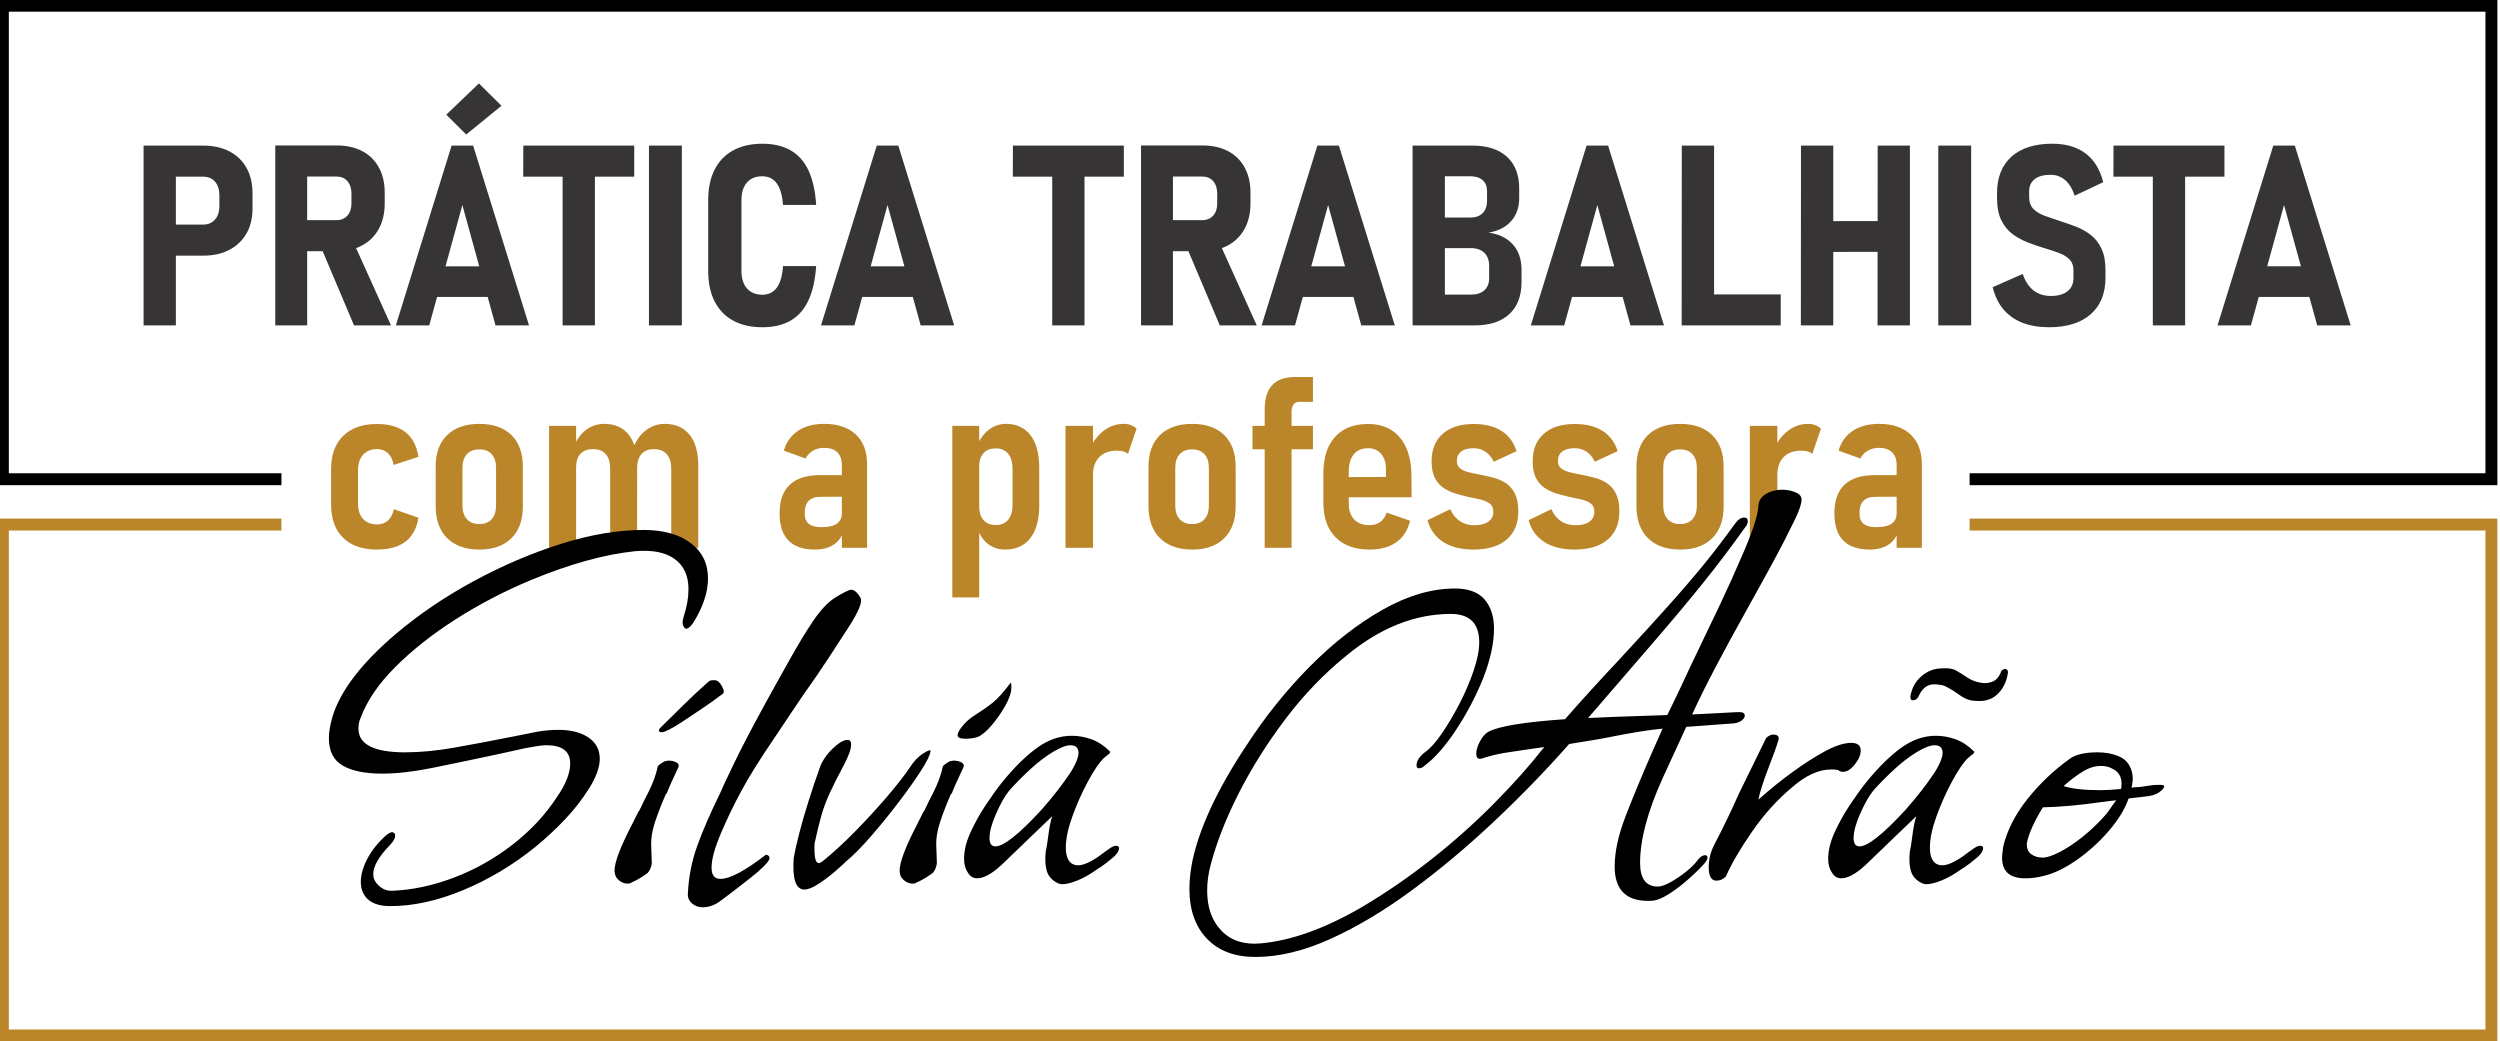
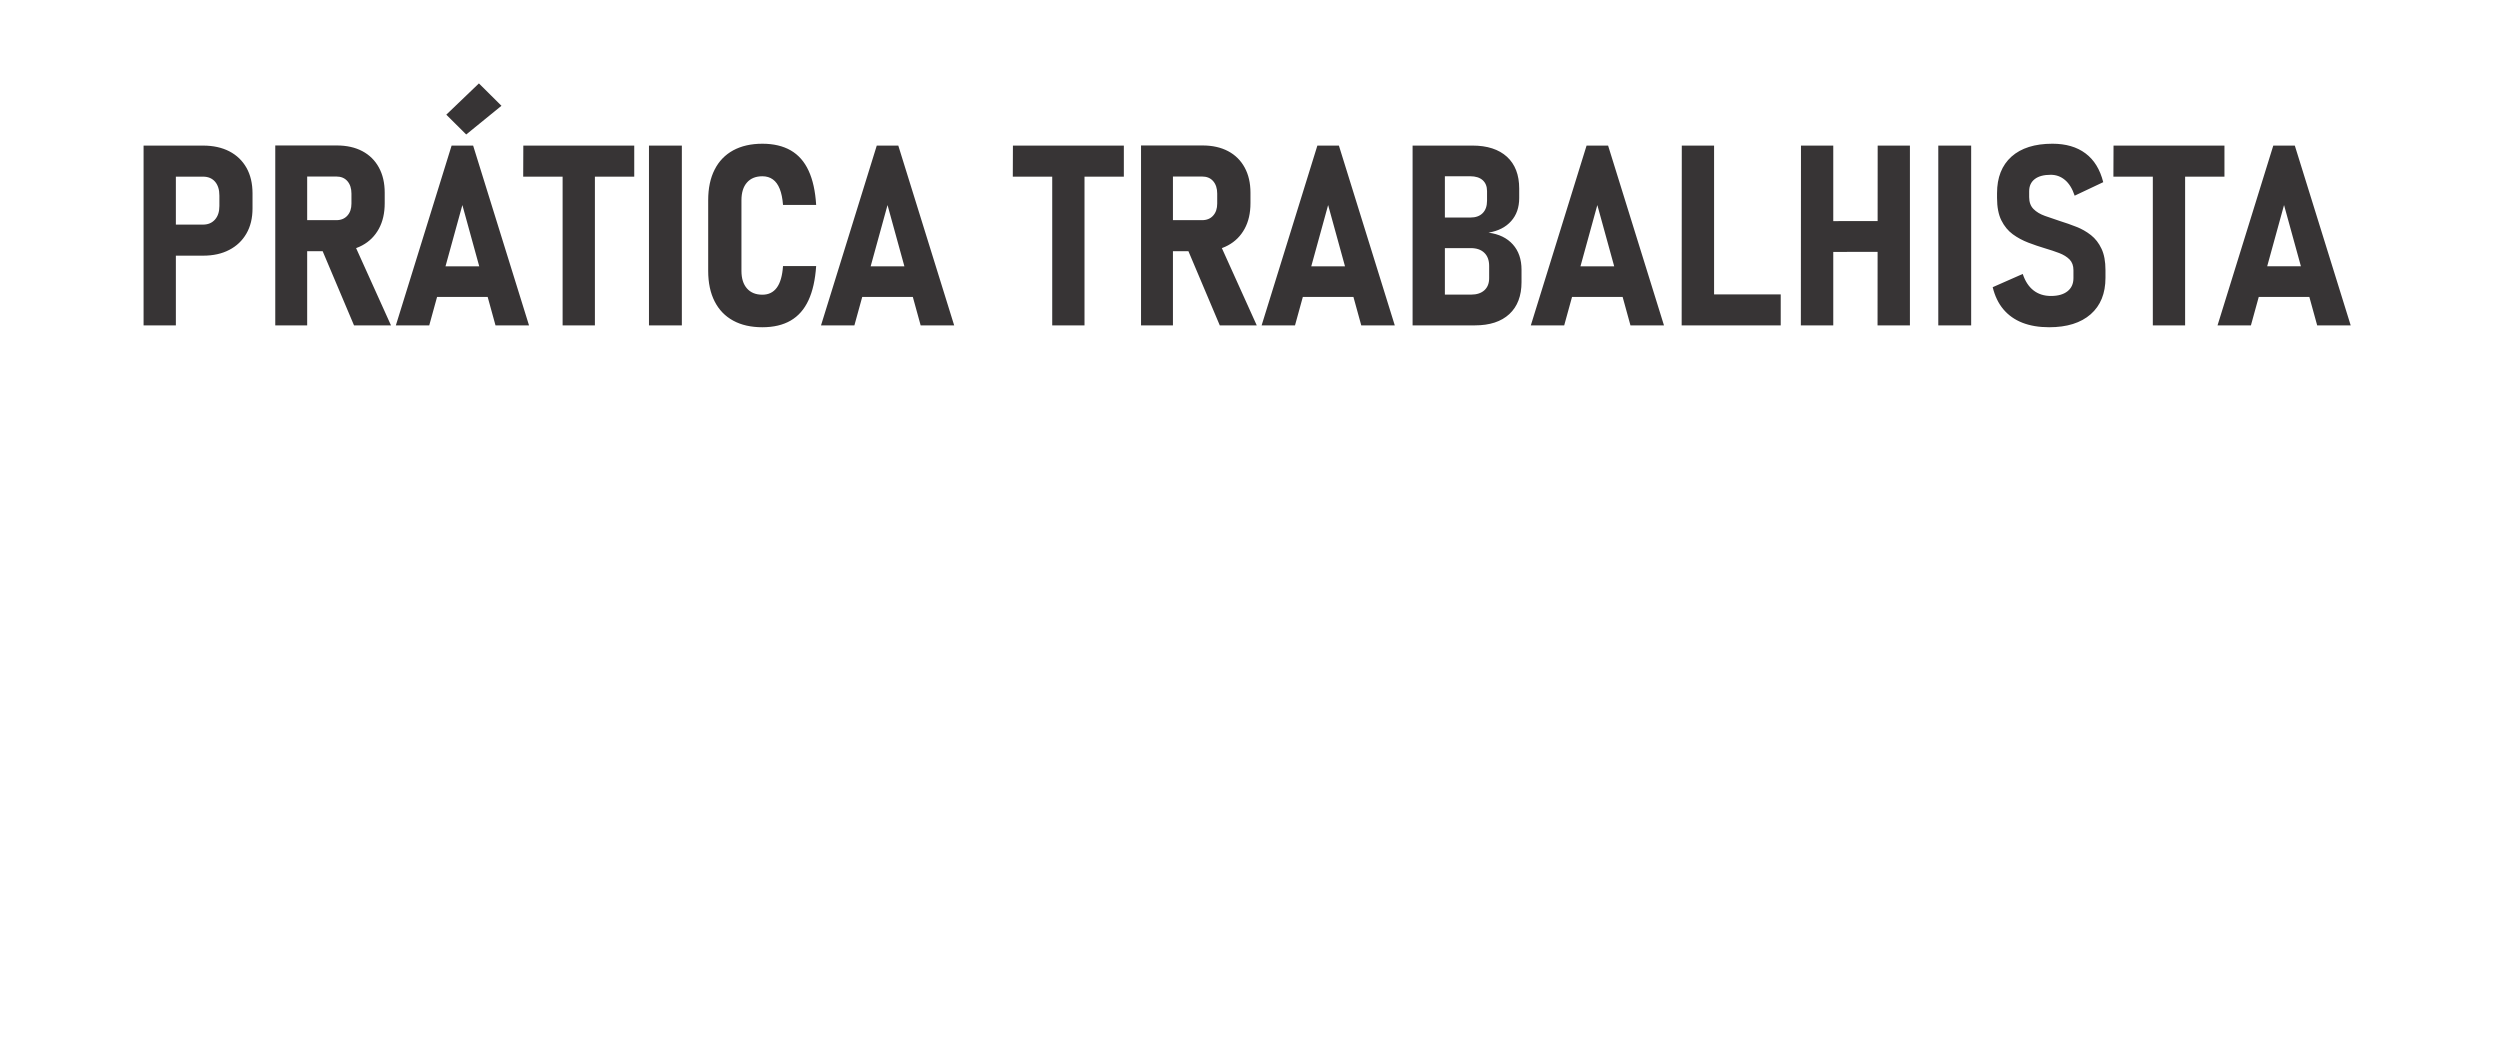
<svg xmlns="http://www.w3.org/2000/svg" xml:space="preserve" width="36.999mm" height="15.409mm" version="1.1" style="shape-rendering:geometricPrecision; text-rendering:geometricPrecision; image-rendering:optimizeQuality; fill-rule:evenodd; clip-rule:evenodd" viewBox="0 0 3699.92 1540.92">
  <defs>
    <style type="text/css">
   
    .str0 {stroke:black;stroke-width:17.64;stroke-miterlimit:22.926}
    .str1 {stroke:#BB862A;stroke-width:17.64;stroke-miterlimit:22.926}
    .fil3 {fill:none}
    .fil0 {fill:#373435;fill-rule:nonzero}
    .fil2 {fill:black;fill-rule:nonzero}
    .fil1 {fill:#BB862A;fill-rule:nonzero}
   
  </style>
  </defs>
  <g id="Camada_x0020_1">
    <g id="_2302728656560">
      <path class="fil0" d="M234.47 378.38l0 -45.98 66.03 0c7.37,0 13.18,-2.43 17.61,-7.37 4.38,-4.93 6.56,-11.62 6.56,-20.05l0 -15.55c0,-8.69 -2.12,-15.49 -6.37,-20.49 -4.31,-5 -10.24,-7.5 -17.8,-7.5l-66.03 0 0 -45.97 66.03 0c15.05,0 27.98,2.87 38.91,8.49 10.94,5.69 19.37,13.81 25.37,24.36 5.93,10.56 8.93,23.18 8.93,37.8l0 22.36c0,14.37 -3,26.8 -9.06,37.23 -6,10.43 -14.49,18.49 -25.36,24.11 -10.81,5.69 -23.74,8.56 -38.79,8.56l-66.03 0zm-21.99 103.19l0 -266.1 47.79 0 0 266.1 -47.79 0zm215.01 -109.81l0 -45.92 70.28 0c6.87,0 12.3,-2.24 16.3,-6.68 4.06,-4.43 6.06,-10.43 6.06,-17.86l0 -14.81c0,-7.68 -2,-13.8 -5.94,-18.36 -3.99,-4.63 -9.43,-6.88 -16.42,-6.88l-70.28 0 0 -45.97 70.84 0c14.68,0 27.3,2.81 37.92,8.43 10.61,5.62 18.74,13.68 24.48,24.18 5.75,10.49 8.62,22.92 8.62,37.29l0 15.55c0,14.68 -2.87,27.3 -8.68,37.92 -5.81,10.62 -13.99,18.8 -24.55,24.49 -10.56,5.74 -23.11,8.62 -37.79,8.62l-70.84 0zm-20.11 109.81l0 -266.29 47.22 0 0 266.29 -47.22 0zm116.56 0l-49.91 -118.06 47.54 -8.37 57.09 126.43 -54.72 0zm61.9 0l82.52 -266.1 31.86 0 82.71 266.1 -49.6 0 -49.04 -178.09 -49.03 178.09 -49.42 0zm45.92 -42.1l0 -45.35 106.32 0 0 45.35 -106.32 0zm58.22 -240.43l-29.49 -29.3 48.29 -46.29 33.36 33.11 -52.16 42.48zm142.67 282.53l0 -244.11 47.79 0 0 244.11 -47.79 0zm-58.34 -220.13l0.18 -45.97 164.17 0 0 45.97 -164.35 0zm234.81 -45.97l0 266.1 -48.66 0 0 -266.1 48.66 0zm119.18 268.85c-16.86,0 -31.23,-3.25 -43.22,-9.8 -11.93,-6.5 -21.12,-16 -27.43,-28.43 -6.37,-12.49 -9.55,-27.54 -9.55,-45.22l0 -104.51c0,-17.8 3.18,-32.92 9.55,-45.35 6.31,-12.49 15.5,-21.93 27.43,-28.48 11.99,-6.5 26.36,-9.81 43.22,-9.81 16.56,0 30.55,3.31 41.98,9.87 11.43,6.62 20.24,16.61 26.42,30.04 6.25,13.44 9.94,30.3 11.19,50.66l0 0 -49.04 0 0 0c-0.75,-9.61 -2.38,-17.55 -4.87,-23.73 -2.5,-6.25 -5.87,-10.93 -10.12,-13.99 -4.31,-3.13 -9.5,-4.69 -15.56,-4.69 -9.8,0 -17.36,3.06 -22.8,9.24 -5.43,6.13 -8.18,14.93 -8.18,26.24l0 104.51c0,11.24 2.75,19.92 8.18,26.05 5.44,6.18 13,9.24 22.8,9.24 9.12,0 16.24,-3.44 21.37,-10.43 5.12,-6.93 8.18,-17.62 9.18,-31.98l0 0 49.04 0 0 0c-1.38,20.36 -5.13,37.23 -11.37,50.66 -6.19,13.43 -15,23.42 -26.36,30.04 -11.31,6.56 -25.3,9.87 -41.86,9.87zm86.77 -2.75l82.52 -266.1 31.86 0 82.7 266.1 -49.6 0 -49.03 -178.09 -49.04 178.09 -49.41 0zm45.91 -42.1l0 -45.35 106.32 0 0 45.35 -106.32 0zm296.28 42.1l0 -244.11 47.79 0 0 244.11 -47.79 0zm-58.34 -220.13l0.18 -45.97 164.17 0 0 45.97 -164.35 0zm209.89 110.32l0 -45.92 70.27 0c6.87,0 12.31,-2.24 16.3,-6.68 4.06,-4.43 6.06,-10.43 6.06,-17.86l0 -14.81c0,-7.68 -2,-13.8 -5.93,-18.36 -4,-4.63 -9.43,-6.88 -16.43,-6.88l-70.27 0 0 -45.97 70.83 0c14.68,0 27.3,2.81 37.92,8.43 10.62,5.62 18.74,13.68 24.49,24.18 5.74,10.49 8.62,22.92 8.62,37.29l0 15.55c0,14.68 -2.88,27.3 -8.69,37.92 -5.81,10.62 -13.99,18.8 -24.55,24.49 -10.55,5.74 -23.11,8.62 -37.79,8.62l-70.83 0zm-20.12 109.81l0 -266.29 47.23 0 0 266.29 -47.23 0zm116.56 0l-49.91 -118.06 47.54 -8.37 57.09 126.43 -54.72 0zm61.91 0l82.52 -266.1 31.85 0 82.71 266.1 -49.6 0 -49.04 -178.09 -49.03 178.09 -49.41 0zm45.91 -42.1l0 -45.35 106.32 0 0 45.35 -106.32 0zm201.52 42.1l0 -45.53 62.4 0c8.56,0 15.18,-2.19 19.86,-6.44 4.69,-4.25 7.06,-10.24 7.06,-17.93l0 -18.11c0,-8.31 -2.37,-14.81 -7.18,-19.43 -4.75,-4.62 -11.43,-6.93 -20.11,-6.93l-62.03 0 0 -45.23 61.46 0c7.81,0 13.93,-2.12 18.24,-6.5 4.31,-4.3 6.5,-10.43 6.5,-18.36l0 -14.3c0,-6.94 -2.19,-12.31 -6.5,-16.18 -4.31,-3.81 -10.43,-5.75 -18.24,-5.75l-61.46 0 0 -45.41 64.59 0c21.99,0 38.98,5.56 51.09,16.55 12.06,11.06 18.12,26.74 18.12,46.98l0 14.24c0,13.8 -4,25.17 -11.93,34.04 -7.93,8.93 -19.05,14.62 -33.48,17.06 15.49,2.06 27.48,7.87 36.04,17.49 8.56,9.55 12.81,22.05 12.81,37.41l0 18.31c0,20.36 -6,36.1 -17.99,47.28 -12.06,11.18 -29.05,16.74 -50.98,16.74l-68.27 0zm-23.99 0l0 -266.1 47.79 0 0 266.1 -47.79 0zm174.97 0l82.52 -266.1 31.85 0 82.71 266.1 -49.6 0 -49.04 -178.09 -49.03 178.09 -49.41 0zm45.91 -42.1l0 -45.35 106.32 0 0 45.35 -106.32 0zm177.34 42.1l0.19 -266.1 47.79 0 0 266.1 -47.98 0zm20.68 0l0 -45.91 125.93 0 0 45.91 -125.93 0zm269.23 0l0.19 -266.1 47.72 0 0 266.1 -47.91 0zm-113.5 0l0.18 -266.1 47.79 0 0 266.1 -47.97 0zm22.55 -108.69l0 -45.6 122.06 -0.18 0 45.6 -122.06 0.18zm229.5 -157.41l0 266.1 -48.66 0 0 -266.1 48.66 0zm115.31 268.85c-14.99,0 -28.17,-2.25 -39.54,-6.68 -11.3,-4.44 -20.68,-11.06 -28.11,-19.87 -7.37,-8.74 -12.62,-19.67 -15.8,-32.73l0 0 44.47 -19.61 0 0c3.56,10.74 8.87,18.86 15.93,24.36 7.06,5.5 15.68,8.24 25.8,8.24 10.49,0 18.68,-2.31 24.55,-6.99 5.81,-4.62 8.75,-11.06 8.75,-19.37l0 -11.93c0,-6.56 -1.94,-11.8 -5.75,-15.74 -3.87,-3.87 -9,-7.06 -15.37,-9.49 -6.43,-2.44 -13.37,-4.75 -20.8,-6.94 -8.18,-2.43 -16.43,-5.24 -24.8,-8.43 -8.31,-3.19 -16.05,-7.31 -23.05,-12.43 -7,-5.12 -12.62,-11.99 -16.93,-20.62 -4.24,-8.55 -6.37,-19.67 -6.37,-33.23l0 -6.93c0,-23.3 7.12,-41.29 21.36,-54.1 14.31,-12.74 34.49,-19.11 60.6,-19.11 19.86,0 36.23,4.75 48.97,14.3 12.74,9.5 21.49,23.74 26.24,42.6l0 0 -42.29 19.99 0 0c-3.38,-10.24 -8.12,-17.99 -14.25,-23.17 -6.12,-5.19 -13.18,-7.75 -21.23,-7.75 -10.25,0 -18.12,2.13 -23.62,6.38 -5.49,4.3 -8.24,10.24 -8.24,17.92l0 8.81c0,7.43 2.18,13.31 6.43,17.55 4.25,4.31 9.94,7.69 16.93,10.19 7,2.5 14.55,5.06 22.61,7.74 7.94,2.44 15.87,5.25 23.8,8.37 7.94,3.06 15.12,7.19 21.68,12.31 6.5,5.12 11.74,11.87 15.62,20.18 3.93,8.24 5.87,18.8 5.87,31.6l0 11.37c0,23.18 -7.31,41.17 -21.87,53.97 -14.61,12.81 -35.1,19.24 -61.59,19.24zm153.55 -2.75l0 -244.11 47.78 0 0 244.11 -47.78 0zm-58.35 -220.13l0.19 -45.97 164.16 0 0 45.97 -164.35 0zm154.11 220.13l82.52 -266.1 31.85 0 82.71 266.1 -49.6 0 -49.04 -178.09 -49.03 178.09 -49.41 0zm45.91 -42.1l0 -45.35 106.32 0 0 45.35 -106.32 0z" />
-       <path class="fil1" d="M557.56 813.36c-21.3,0 -37.86,-5.82 -49.67,-17.39 -11.87,-11.57 -17.8,-27.95 -17.92,-49.02l0 -52.34c0,-21.42 5.94,-37.98 17.92,-49.55 11.93,-11.57 28.49,-17.45 49.67,-17.57 17.98,0 32.11,3.98 42.37,11.99 10.27,8.01 16.74,20.18 19.41,36.5l-0.18 0.17 -36.38 11.87 -0.18 0c-1.6,-7.89 -4.5,-13.76 -8.78,-17.56 -4.21,-3.86 -9.55,-5.76 -16.08,-5.76 -8.66,0.12 -15.43,2.85 -20.3,8.19 -4.86,5.34 -7.41,12.88 -7.65,22.61l0 50.56c0.24,9.5 2.79,16.85 7.65,22.02 4.87,5.16 11.64,7.83 20.3,8.07 6.53,0 11.93,-1.9 16.2,-5.64 4.27,-3.8 7.24,-9.32 8.84,-16.62l-0.18 -0.35 36.86 12.7 -0.12 -0.18c-2.67,16.02 -9.14,27.89 -19.41,35.66 -10.26,7.78 -24.39,11.64 -42.37,11.64zm151.9 0c-20.41,0 -36.31,-5.7 -47.77,-17.04 -11.39,-11.39 -17.03,-27.23 -16.91,-47.65l0 -57.56c-0.12,-20.24 5.52,-35.96 16.91,-47.12 11.46,-11.1 27.36,-16.67 47.77,-16.67 20.36,0 36.26,5.57 47.54,16.67 11.27,11.16 16.91,26.88 16.79,47.12l0 58.09c0.12,20.3 -5.52,36.03 -16.79,47.3 -11.28,11.22 -27.18,16.86 -47.54,16.86zm-0.17 -37.75c7.89,0 14,-2.37 18.33,-7.18 4.34,-4.8 6.53,-11.63 6.53,-20.47l0 -55.61c0,-8.72 -2.19,-15.42 -6.53,-20.17 -4.33,-4.75 -10.44,-7.12 -18.33,-7.12 -7.78,0 -13.89,2.37 -18.28,7.12 -4.39,4.75 -6.59,11.45 -6.59,20.17l0 55.61c0,8.84 2.2,15.67 6.59,20.47 4.39,4.81 10.5,7.18 18.28,7.18zm284.12 35.13l0 -116.49c0,-9.61 -2.2,-16.97 -6.53,-21.95 -4.33,-5.05 -10.74,-7.6 -19.23,-7.6 -7.95,0 -14.12,2.49 -18.39,7.42 -4.28,4.92 -6.41,12.1 -6.29,21.6l-5.88 -31.1c4.75,-11.45 11.22,-20.23 19.35,-26.22 8.19,-6.06 17.32,-9.08 27.41,-9.08 15.73,0 27.95,5.34 36.62,16.02 8.6,10.62 12.93,25.87 12.93,45.69l0 121.71 -39.99 0zm-180.82 0l0 -180.46 40 0 0 180.46 -40 0zm90.44 0l0 -116.49c0.06,-9.61 -2.02,-16.97 -6.35,-21.95 -4.39,-5.05 -10.68,-7.6 -18.87,-7.6 -8.25,0 -14.48,2.32 -18.81,6.94 -4.28,4.63 -6.41,11.46 -6.41,20.36l-3.68 -30.8c4.74,-11.1 11.04,-19.52 18.81,-25.28 7.77,-5.7 16.61,-8.6 26.58,-8.6 15.55,0 27.48,5.28 35.91,15.72 8.42,10.5 12.64,25.52 12.76,45.16l-0.18 122.54 -39.76 0zm342.87 0l0 -122.54c0,-8.13 -2.26,-14.42 -6.77,-18.81 -4.51,-4.39 -11.1,-6.59 -19.64,-6.59 -5.94,0 -11.28,1.37 -16.08,4.1 -4.81,2.73 -8.55,6.59 -11.22,11.69l-32.16 -11.63c3.56,-12.64 10.56,-22.38 20.94,-29.32 10.39,-6.88 23.33,-10.32 38.87,-10.32 20,0 35.61,5.28 46.77,15.72 11.09,10.5 16.67,25.28 16.67,44.27l0 123.43 -37.38 0zm-39.65 2.62c-17.38,0 -30.5,-4.46 -39.28,-13.3 -8.78,-8.9 -13.24,-22.31 -13.24,-40.23 0,-18.93 5.05,-33.12 15.14,-42.55 10.09,-9.44 25.1,-14.12 45.04,-14.12l33.23 0 2.61 31.98 -35.13 0.18c-7.89,-0.12 -13.83,1.84 -17.86,5.99 -3.98,4.1 -5.94,10.27 -5.82,18.52 -0.12,6.82 1.9,11.92 6,15.37 4.15,3.38 10.32,5.04 18.51,4.92 10.09,0.12 17.69,-1.54 22.79,-4.92 5.1,-3.45 7.66,-8.67 7.66,-15.73l3.5 20.83c-1.07,7.3 -3.5,13.41 -7.42,18.34 -3.86,4.92 -8.84,8.6 -14.96,11.03 -6.05,2.44 -12.99,3.69 -20.77,3.69zm203.12 70.73l0 -253.81 39.82 0 0 253.81 -39.82 0zm78.21 -70.73c-9.61,0 -17.98,-2.68 -25.1,-8.08 -7.12,-5.4 -12.34,-13.05 -15.73,-22.9l2.44 -33c0,5.88 0.95,10.86 2.85,14.96 1.95,4.03 4.69,7.18 8.24,9.37 3.63,2.2 8.08,3.33 13.42,3.33 8.01,0 14.12,-2.67 18.45,-8.01 4.27,-5.35 6.41,-12.88 6.41,-22.61l0 -52.17c0,-9.73 -2.14,-17.27 -6.41,-22.61 -4.33,-5.34 -10.44,-8.01 -18.45,-8.01 -5.34,0 -9.79,1.07 -13.42,3.15 -3.55,2.07 -6.29,5.16 -8.24,9.2 -1.9,4.09 -2.85,9.08 -2.85,14.95l-3.68 -30.56c4.57,-10.56 10.56,-18.69 18.04,-24.45 7.48,-5.7 15.84,-8.6 25.1,-8.6 15.79,0 27.95,5.63 36.5,16.85 8.6,11.27 12.88,27.24 12.88,48.01l0 56.14c0,20.65 -4.4,36.61 -13.12,48 -8.78,11.34 -21.19,17.04 -37.33,17.04zm89.3 -2.62l0 -180.46 40.71 0 0 180.46 -40.71 0zm92.52 -139.1c-1.9,-1.6 -4.16,-2.79 -6.89,-3.56 -2.73,-0.77 -5.87,-1.12 -9.49,-1.12 -11.1,0 -19.76,3.14 -25.99,9.37 -6.18,6.29 -9.32,14.9 -9.44,25.94l-3.68 -40.54c5.34,-10.62 12.28,-19.04 20.77,-25.22 8.55,-6.11 17.98,-9.19 28.43,-9.19 3.85,0 7.35,0.59 10.5,1.84 3.2,1.18 6.05,2.96 8.48,5.28l-12.69 37.2zm94.99 141.72c-20.41,0 -36.32,-5.7 -47.77,-17.04 -11.39,-11.39 -17.03,-27.23 -16.91,-47.65l0 -57.56c-0.12,-20.24 5.52,-35.96 16.91,-47.12 11.45,-11.1 27.36,-16.67 47.77,-16.67 20.35,0 36.26,5.57 47.53,16.67 11.28,11.16 16.92,26.88 16.8,47.12l0 58.09c0.12,20.3 -5.52,36.03 -16.8,47.3 -11.27,11.22 -27.18,16.86 -47.53,16.86zm-0.18 -37.75c7.9,0 14.01,-2.37 18.34,-7.18 4.33,-4.8 6.53,-11.63 6.53,-20.47l0 -55.61c0,-8.72 -2.2,-15.42 -6.53,-20.17 -4.33,-4.75 -10.44,-7.12 -18.34,-7.12 -7.77,0 -13.88,2.37 -18.27,7.12 -4.4,4.75 -6.59,11.45 -6.59,20.17l0 55.61c0,8.84 2.19,15.67 6.59,20.47 4.39,4.81 10.5,7.18 18.27,7.18zm107.46 35.13l0 -204.97c0,-15.9 3.74,-27.83 11.16,-35.84 7.41,-7.95 18.87,-11.99 34.41,-11.99l25.88 0 0 36.85 -20.47 0c-3.86,0 -6.65,1.43 -8.43,4.22 -1.84,2.79 -2.73,6.05 -2.73,9.91l0 201.82 -39.82 0zm-18.04 -145.86l0 -34.6 89.49 0 0 34.6 -89.49 0zm173.39 148.48c-21.67,0 -38.46,-6.06 -50.39,-18.11 -11.98,-12.04 -17.98,-29.07 -18.1,-51.09l0 -43.97c0.12,-23.21 5.88,-41.13 17.39,-53.77 11.46,-12.58 27.77,-18.93 48.84,-18.93 20.3,0 36.02,6.77 47.3,20.36 11.21,13.53 16.85,32.7 16.85,57.38l0.18 30.74 -101.89 0 0 -29.91 63.97 -0.18 0 -11.27c0,-9.85 -2.43,-17.51 -7.3,-23.02 -4.87,-5.52 -11.22,-8.25 -19.11,-8.25 -9.14,0 -16.2,2.96 -21.18,9.02 -4.99,6.05 -7.48,14.65 -7.48,25.87l0 46.82c0,10.15 2.67,18.04 7.95,23.62 5.34,5.58 12.76,8.43 22.25,8.55 6.65,0 12.11,-1.61 16.44,-4.81 4.39,-3.21 7.54,-7.78 9.5,-13.83l0 0 34.77 12.17 -0.18 0c-3.38,14 -10.14,24.62 -20.35,31.8 -10.21,7.18 -23.32,10.81 -39.46,10.81zm153.74 0c-18.16,0 -33.11,-3.74 -44.74,-11.16 -11.64,-7.42 -19.47,-18.16 -23.38,-32.28l0 0 33.7 -16.38 0 0c3.5,7.89 8.25,13.82 14.36,17.8 6.11,4.04 13.24,5.99 21.48,5.99 8.79,0 15.61,-1.72 20.48,-5.28 4.92,-3.5 7.36,-8.37 7.36,-14.48 0,-5.69 -1.9,-9.91 -5.58,-12.52 -3.74,-2.67 -8.49,-4.69 -14.36,-5.99 -5.88,-1.37 -12.17,-2.73 -19.05,-4.1 -6.23,-1.42 -12.46,-3.08 -18.58,-5.04 -6.17,-2.02 -11.75,-4.75 -16.85,-8.37 -5.1,-3.56 -9.2,-8.49 -12.28,-14.66 -3.09,-6.23 -4.63,-14.24 -4.63,-24.09 0,-17.5 5.52,-31.09 16.44,-40.77 10.97,-9.67 26.22,-14.54 45.81,-14.54 16.73,0 30.44,3.45 41.24,10.27 10.74,6.82 18.16,16.79 22.25,29.91l0 0 -33.76 15.78 0 0c-3.03,-6.47 -7.06,-11.45 -12.17,-14.89 -5.1,-3.5 -10.97,-5.22 -17.74,-5.22 -7.83,0 -13.95,1.6 -18.22,4.92 -4.33,3.33 -6.47,7.89 -6.47,13.83 0,4.87 1.67,8.6 4.87,11.16 3.26,2.55 7.54,4.45 12.88,5.69 5.34,1.31 11.09,2.49 17.21,3.68 6.52,1.25 13.05,2.79 19.64,4.51 6.65,1.72 12.7,4.45 18.16,8.07 5.52,3.68 9.91,8.84 13.23,15.49 3.32,6.65 4.99,15.43 4.99,26.35 0,17.86 -5.82,31.69 -17.33,41.54 -11.51,9.85 -27.83,14.78 -48.96,14.78zm149.59 0c-18.16,0 -33.11,-3.74 -44.74,-11.16 -11.64,-7.42 -19.47,-18.16 -23.38,-32.28l0 0 33.7 -16.38 0 0c3.5,7.89 8.25,13.82 14.36,17.8 6.11,4.04 13.23,5.99 21.48,5.99 8.78,0 15.61,-1.72 20.48,-5.28 4.92,-3.5 7.35,-8.37 7.35,-14.48 0,-5.69 -1.9,-9.91 -5.57,-12.52 -3.74,-2.67 -8.49,-4.69 -14.37,-5.99 -5.87,-1.37 -12.16,-2.73 -19.04,-4.1 -6.23,-1.42 -12.46,-3.08 -18.58,-5.04 -6.17,-2.02 -11.75,-4.75 -16.85,-8.37 -5.1,-3.56 -9.2,-8.49 -12.28,-14.66 -3.09,-6.23 -4.63,-14.24 -4.63,-24.09 0,-17.5 5.52,-31.09 16.44,-40.77 10.97,-9.67 26.22,-14.54 45.81,-14.54 16.73,0 30.44,3.45 41.24,10.27 10.74,6.82 18.16,16.79 22.25,29.91l0 0 -33.76 15.78 0 0c-3.03,-6.47 -7.06,-11.45 -12.17,-14.89 -5.1,-3.5 -10.98,-5.22 -17.74,-5.22 -7.83,0 -13.95,1.6 -18.22,4.92 -4.33,3.33 -6.47,7.89 -6.47,13.83 0,4.87 1.67,8.6 4.87,11.16 3.26,2.55 7.54,4.45 12.88,5.69 5.34,1.31 11.09,2.49 17.2,3.68 6.53,1.25 13.06,2.79 19.65,4.51 6.64,1.72 12.7,4.45 18.15,8.07 5.52,3.68 9.92,8.84 13.24,15.49 3.32,6.65 4.98,15.43 4.98,26.35 0,17.86 -5.81,31.69 -17.33,41.54 -11.51,9.85 -27.83,14.78 -48.95,14.78zm156.23 0c-20.41,0 -36.31,-5.7 -47.77,-17.04 -11.39,-11.39 -17.03,-27.23 -16.91,-47.65l0 -57.56c-0.12,-20.24 5.52,-35.96 16.91,-47.12 11.46,-11.1 27.36,-16.67 47.77,-16.67 20.36,0 36.26,5.57 47.54,16.67 11.27,11.16 16.91,26.88 16.79,47.12l0 58.09c0.12,20.3 -5.52,36.03 -16.79,47.3 -11.28,11.22 -27.18,16.86 -47.54,16.86zm-0.17 -37.75c7.89,0 14,-2.37 18.33,-7.18 4.34,-4.8 6.53,-11.63 6.53,-20.47l0 -55.61c0,-8.72 -2.19,-15.42 -6.53,-20.17 -4.33,-4.75 -10.44,-7.12 -18.33,-7.12 -7.78,0 -13.89,2.37 -18.28,7.12 -4.39,4.75 -6.59,11.45 -6.59,20.17l0 55.61c0,8.84 2.2,15.67 6.59,20.47 4.39,4.81 10.5,7.18 18.28,7.18zm103.3 35.13l0 -180.46 40.71 0 0 180.46 -40.71 0zm92.51 -139.1c-1.9,-1.6 -4.15,-2.79 -6.88,-3.56 -2.73,-0.77 -5.88,-1.12 -9.5,-1.12 -11.09,0 -19.76,3.14 -25.99,9.37 -6.17,6.29 -9.32,14.9 -9.43,25.94l-3.68 -40.54c5.34,-10.62 12.28,-19.04 20.77,-25.22 8.54,-6.11 17.98,-9.19 28.42,-9.19 3.86,0 7.36,0.59 10.51,1.84 3.2,1.18 6.05,2.96 8.48,5.28l-12.7 37.2zm124.73 139.1l0 -122.54c0,-8.13 -2.26,-14.42 -6.77,-18.81 -4.51,-4.39 -11.09,-6.59 -19.64,-6.59 -5.93,0 -11.27,1.37 -16.08,4.1 -4.81,2.73 -8.55,6.59 -11.22,11.69l-32.16 -11.63c3.56,-12.64 10.56,-22.38 20.95,-29.32 10.38,-6.88 23.32,-10.32 38.87,-10.32 19.99,0 35.6,5.28 46.76,15.72 11.09,10.5 16.67,25.28 16.67,44.27l0 123.43 -37.38 0zm-39.64 2.62c-17.39,0 -30.51,-4.46 -39.29,-13.3 -8.78,-8.9 -13.23,-22.31 -13.23,-40.23 0,-18.93 5.04,-33.12 15.13,-42.55 10.09,-9.44 25.1,-14.12 45.04,-14.12l33.23 0 2.61 31.98 -35.13 0.18c-7.89,-0.12 -13.82,1.84 -17.86,5.99 -3.97,4.1 -5.93,10.27 -5.81,18.52 -0.12,6.82 1.9,11.92 5.99,15.37 4.15,3.38 10.33,5.04 18.52,4.92 10.08,0.12 17.68,-1.54 22.78,-4.92 5.11,-3.45 7.66,-8.67 7.66,-15.73l3.5 20.83c-1.07,7.3 -3.5,13.41 -7.42,18.34 -3.86,4.92 -8.84,8.6 -14.95,11.03 -6.06,2.44 -13,3.69 -20.77,3.69z" />
-       <path class="fil2" d="M577.77 1341.01c-14.59,0 -25.53,-3.21 -32.83,-9.63 -7.29,-6.42 -10.94,-15.17 -10.94,-26.26 0,-10.5 3.21,-21.88 9.63,-34.13 6.42,-12.26 15.46,-23.64 27.13,-34.14 3.51,-2.92 6.42,-4.67 8.76,-5.25 1.75,0 3.21,0.58 4.37,1.75 0.59,0.58 0.88,1.75 0.88,3.5 0,4.08 -2.63,8.75 -7.88,14 -16.34,16.93 -24.51,31.22 -24.51,42.89 0,6.42 2.92,12.26 8.76,17.51 5.83,5.25 12.54,7.58 20.13,7 29.18,-1.17 59.23,-7.59 90.15,-19.26 30.93,-11.67 59.82,-27.86 86.66,-48.58 26.84,-20.71 49.02,-44.49 66.53,-71.33 12.83,-18.68 19.25,-35.02 19.25,-49.02 0,-18.09 -11.67,-27.14 -35.01,-27.14 -4.08,0 -8.75,0.44 -14,1.32 -5.26,0.87 -11.09,1.89 -17.51,3.06l-43.77 9.63c-35.59,7.58 -67.11,14.15 -94.53,19.69 -27.43,5.55 -51.94,8.32 -73.53,8.32 -25.09,0 -44.49,-3.94 -58.21,-11.82 -13.71,-7.87 -20.57,-21.44 -20.57,-40.7 0,-8.75 1.75,-19.26 5.26,-31.51 11.67,-38.51 42.89,-79.36 93.65,-122.55 34.43,-29.17 72.95,-55.29 115.55,-78.34 42.59,-23.05 85.63,-41.43 129.1,-55.14 43.48,-13.71 84.18,-20.57 122.11,-20.57 29.18,0 52.37,6.42 69.59,19.26 17.21,12.84 25.82,30.34 25.82,52.52 0,20.42 -7.29,42.3 -21.88,65.64 -4.09,5.84 -7.59,8.76 -10.51,8.76 -1.16,0 -2.33,-1.02 -3.5,-3.07 -1.16,-2.04 -1.75,-4.23 -1.75,-6.56 0,-0.58 0.15,-1.61 0.44,-3.06 0.29,-1.46 0.73,-3.36 1.31,-5.69 4.67,-14.01 7.01,-27.43 7.01,-40.27 0,-19.84 -6.86,-34.72 -20.57,-44.64 -13.72,-9.92 -33.41,-13.71 -59.09,-11.38 -44.93,4.67 -96.28,18.97 -154.05,42.89 -39.1,16.34 -76.01,35.6 -110.73,57.77 -34.72,22.18 -64.48,45.67 -89.28,70.47 -24.8,24.8 -41.87,49.74 -51.21,74.84 -2.33,4.66 -3.5,10.21 -3.5,16.62 0,23.35 23.05,35.02 69.15,35.02 22.17,0 46.54,-2.34 73.09,-7.01 26.55,-4.66 57.33,-10.5 92.34,-17.5l30.64 -6.13c10.5,-1.75 20.72,-2.62 30.64,-2.62 18.67,0 33.55,3.79 44.64,11.37 11.08,7.59 16.63,18.09 16.63,31.52 0,12.25 -5.25,26.84 -15.76,43.76 -9.92,15.76 -21.59,30.79 -35.01,45.08 -13.42,14.3 -28.3,28.16 -44.64,41.58 -33.26,26.84 -68.86,48.14 -106.79,63.9 -37.93,15.75 -73.82,23.63 -107.66,23.63zm351 -33.26c-4.67,0 -9.05,-1.75 -13.13,-5.25 -4.09,-3.51 -6.13,-8.17 -6.13,-14.01 0,-12.25 8.46,-34.72 25.39,-67.4l9.62 -19.26c1.17,-1.16 2.77,-4.08 4.82,-8.75 2.04,-4.67 5.1,-10.79 9.19,-18.38 4.08,-8.17 7.29,-15.46 9.63,-21.88 2.33,-6.42 4.08,-12.55 5.25,-18.38 0,-0.59 1.16,-1.76 3.5,-3.51 2.33,-1.75 4.67,-3.21 7,-4.37l5.25 -0.88c4.67,0 8.61,0.88 11.82,2.63 3.21,1.75 4.23,4.08 3.06,7 -4.08,8.75 -7.58,16.34 -10.5,22.76 -2.92,6.42 -5.25,11.96 -7,16.63l-0.88 0c-6.42,14.59 -11.81,28.45 -16.19,41.58 -4.38,13.13 -6.27,25.53 -5.69,37.2l0.87 23.63c-0.58,5.84 -2.62,10.8 -6.12,14.88 -2.34,1.75 -5.54,3.94 -9.63,6.57 -4.08,2.62 -9.34,5.39 -15.76,8.31 -0.58,0.59 -2.04,0.88 -4.37,0.88zm50.76 -224.08c-2.91,0 -4.37,-0.88 -4.37,-2.63 0,-1.16 0.58,-2.33 1.75,-3.5 9.92,-9.92 21.3,-21.15 34.14,-33.7 12.83,-12.55 24.51,-23.49 35.01,-32.82 2.33,-2.34 4.23,-3.65 5.69,-3.94 1.46,-0.29 3.35,-0.44 5.69,-0.44 4.08,0 7.73,2.92 10.94,8.75 3.21,5.84 3.65,9.63 1.31,11.38 -9.92,7.59 -20.13,14.88 -30.63,21.89 -10.51,7 -21.01,14 -31.51,21 -14.59,9.34 -23.93,14.01 -28.02,14.01zm60.4 259.09c-6.42,0 -11.81,-2.04 -16.19,-6.13 -4.38,-4.08 -6.27,-9.04 -5.69,-14.88 1.17,-23.92 5.69,-46.97 13.57,-69.15 7.88,-22.17 19.4,-48.72 34.57,-79.65 1.75,-4.09 3.36,-7.73 4.82,-10.94 1.46,-3.21 2.77,-5.98 3.93,-8.32 12.84,-27.42 25.97,-53.68 39.39,-78.77 13.43,-25.1 26.85,-49.61 40.27,-73.53l12.25 -21.88c14.01,-25.1 26.26,-45.37 36.77,-60.84 10.5,-15.46 21.01,-26.7 31.51,-33.7 13.42,-8.17 21.59,-12.25 24.51,-12.25 4.66,0 9.33,4.08 14,12.25 2.92,5.84 -2.92,20.13 -17.51,42.89 -7.58,11.67 -17.06,26.26 -28.44,43.77 -11.38,17.5 -24.95,37.34 -40.7,59.52 -2.92,4.08 -7.74,11.23 -14.45,21.44 -6.71,10.22 -15.61,23.49 -26.69,39.83 -11.09,16.34 -20.72,31.07 -28.89,44.2 -8.17,13.13 -14.88,24.66 -20.13,34.58 -10.51,19.26 -20.43,39.82 -29.76,61.71 -9.34,21.88 -14.01,38.95 -14.01,51.21 0,11.08 4.38,16.62 13.13,16.62 14.01,0 36.47,-11.96 67.4,-35.88 3.5,0.58 5.25,2.33 5.25,5.25 0,2.33 -2.91,6.42 -8.75,12.25 -5.25,5.25 -11.82,10.95 -19.69,17.07 -7.88,6.13 -17.07,13.28 -27.58,21.45l-14 10.5c-9.34,7.59 -18.97,11.38 -28.89,11.38zm150.56 -26.26c-12.84,0 -18.09,-15.76 -15.76,-47.27 1.17,-7 3.65,-18.09 7.44,-33.26 3.79,-15.17 8.61,-31.95 14.44,-50.33 5.84,-18.38 11.38,-34.87 16.63,-49.45 3.51,-9.92 9.78,-19.26 18.82,-28.01 9.05,-8.76 16.49,-13.13 22.32,-13.13 3.51,0 5.26,2.33 5.26,7 0,6.42 -3.51,16.34 -10.51,29.76 -8.75,16.34 -15.75,30.2 -21.01,41.58 -5.25,11.38 -9.48,22.75 -12.69,34.13 -3.21,11.38 -6.56,25.24 -10.06,41.58l0 7.88c0,18.67 4.08,24.51 12.25,17.5 15.17,-12.25 30.93,-26.69 47.27,-43.32 16.34,-16.63 31.8,-33.41 46.39,-50.33 14.59,-16.93 26.26,-31.81 35.01,-44.64 5.84,-9.34 12.69,-16.49 20.57,-21.45 7.88,-4.96 11.23,-5.69 10.07,-2.19 -0.59,5.25 -5.4,14.88 -14.44,28.89 -9.05,14 -20.14,29.61 -33.27,46.83 -13.13,17.21 -26.55,33.7 -40.26,49.45 -13.71,15.76 -25.82,28.01 -36.33,36.76 -4.08,4.09 -10.06,9.49 -17.94,16.2 -7.88,6.71 -15.9,12.69 -24.07,17.94 -8.17,5.25 -14.88,7.88 -20.13,7.88zm238.08 -223.2c-7.58,0 -11.38,-1.76 -11.38,-5.26 0,-2.91 2.19,-7.14 6.57,-12.69 4.37,-5.54 9.48,-10.36 15.32,-14.44 12.83,-8.17 22.9,-15.17 30.19,-21.01 7.3,-5.83 16.2,-15.75 26.7,-29.76 0.59,1.17 0.88,3.5 0.88,7 0,7.59 -3.07,16.78 -9.19,27.58 -6.13,10.79 -12.99,20.57 -20.57,29.32 -7.59,8.75 -14.3,14.29 -20.14,16.63 -5.25,1.75 -11.38,2.63 -18.38,2.63zm-77.9 214.45c-4.67,0 -9.05,-1.75 -13.13,-5.25 -4.09,-3.51 -6.13,-8.17 -6.13,-14.01 0,-12.25 8.46,-34.72 25.39,-67.4l9.62 -19.26c1.17,-1.16 2.78,-4.08 4.82,-8.75 2.04,-4.67 5.1,-10.79 9.19,-18.38 4.08,-8.17 7.29,-15.46 9.63,-21.88 2.33,-6.42 4.08,-12.55 5.25,-18.38 0,-0.59 1.17,-1.76 3.5,-3.51 2.33,-1.75 4.67,-3.21 7,-4.37l5.26 -0.88c4.66,0 8.6,0.88 11.81,2.63 3.21,1.75 4.23,4.08 3.07,7 -4.09,8.75 -7.59,16.34 -10.51,22.76 -2.92,6.42 -5.25,11.96 -7,16.63l-0.88 0c-6.42,14.59 -11.81,28.45 -16.19,41.58 -4.38,13.13 -6.27,25.53 -5.69,37.2l0.88 23.63c-0.59,5.84 -2.63,10.8 -6.13,14.88 -2.34,1.75 -5.54,3.94 -9.63,6.57 -4.08,2.62 -9.34,5.39 -15.76,8.31 -0.58,0.59 -2.04,0.88 -4.37,0.88zm221.45 0.87c-1.16,0 -2.33,-0.14 -3.5,-0.43 -1.16,-0.3 -2.33,-0.73 -3.5,-1.32 -8.17,-4.08 -13.42,-9.92 -15.75,-17.5 -2.34,-7.59 -2.92,-17.22 -1.75,-28.89 1.16,-4.67 2.47,-12.84 3.93,-24.51 1.46,-11.67 3.36,-21.01 5.69,-28.01l-44.64 42.89 -24.51 23.63c-16.92,16.93 -30.92,25.39 -42.01,25.39 -4.67,0 -8.46,-1.75 -11.38,-5.25 -5.25,-6.42 -7.88,-14.3 -7.88,-23.63 0,-12.26 3.21,-25.39 9.63,-39.39 6.42,-14.01 14,-27.58 22.76,-40.71 8.75,-13.13 16.63,-24.07 23.63,-32.82 17.51,-21.59 34.58,-38.52 51.21,-50.77 16.63,-12.25 33.99,-18.38 52.08,-18.38 9.92,0 19.69,1.75 29.32,5.25 9.63,3.5 18.53,9.34 26.7,17.51l0.87 0.87c0,1.75 -1.45,3.5 -4.37,5.25 -1.17,1.17 -2.19,2.05 -3.07,2.63 -0.87,0.58 -1.6,1.17 -2.18,1.75 -7.01,7 -14.89,18.67 -23.64,35.01 -8.75,16.34 -16.34,33.41 -22.75,51.21 -6.43,17.8 -9.64,33.12 -9.64,45.95 0,11.68 2.92,19.55 8.76,23.64 2.92,1.75 6.13,2.62 9.63,2.62 7.58,0 18.09,-4.66 31.51,-14 0.58,-0.58 1.9,-1.61 3.94,-3.07 2.04,-1.45 5.1,-3.64 9.19,-6.56 4.67,-3.5 8.46,-5.25 11.38,-5.25 2.91,0 4.37,1.17 4.37,3.5 0,3.5 -2.33,7.59 -7,12.25 -3.5,2.92 -7.44,6.13 -11.81,9.63 -4.38,3.5 -9.49,7.01 -15.32,10.5 -8.76,6.42 -17.8,11.53 -27.14,15.32 -9.34,3.8 -16.92,5.69 -22.76,5.69zm-98.91 -56.02c12.26,0 35.02,-18.09 68.28,-54.27 8.75,-9.92 16.63,-19.4 23.63,-28.45 7,-9.04 13.42,-17.94 19.26,-26.69 10.5,-16.92 14,-28.6 10.5,-35.01 -1.75,-3.51 -5.25,-5.26 -10.5,-5.26 -6.42,0 -15.17,3.36 -26.26,10.07 -11.09,6.71 -22.32,15.32 -33.7,25.82 -11.38,10.51 -21.74,21.01 -31.07,31.51 -6.42,8.17 -12.84,19.55 -19.26,34.14 -6.42,14.59 -9.63,26.55 -9.63,35.89 0,8.17 2.92,12.25 8.75,12.25zm385.14 163.69c-30.93,0 -55,-9.05 -72.21,-27.14 -17.22,-18.09 -25.82,-42.6 -25.82,-73.53 0,-7.58 0.43,-14.88 1.31,-21.88 0.87,-7 1.89,-13.42 3.06,-19.26 10.51,-49.59 37.06,-106.49 79.65,-170.68 28.01,-43.18 59.38,-82.28 94.1,-117.29 34.72,-35.02 70.61,-63.03 107.67,-84.03 37.05,-21.01 72.79,-31.51 107.22,-31.51 19.84,0 34.43,5.39 43.77,16.19 9.33,10.8 14,25.24 14,43.33 0,21 -5.25,45.22 -15.75,72.65 -11.09,27.43 -24.66,53.25 -40.71,77.46 -16.04,24.22 -31.65,41.87 -46.83,52.96 -2.33,2.33 -4.96,3.5 -7.87,3.5 -2.34,0 -3.5,-1.46 -3.5,-4.38 0,-6.41 4.08,-12.83 12.25,-19.25 7.59,-5.25 15.9,-14.44 24.95,-27.57 9.04,-13.13 17.79,-27.87 26.26,-44.21 8.46,-16.34 15.46,-32.68 21,-49.02 5.55,-16.33 8.32,-30.34 8.32,-42.01 0,-28.01 -14.01,-42.02 -42.02,-42.02 -53.1,0 -104.45,20.43 -154.05,61.28 -33.26,26.84 -63.46,58.2 -90.6,94.09 -27.13,35.89 -50.18,72.51 -69.15,109.85 -18.96,37.35 -32.82,72.66 -41.57,105.92 -3.5,12.83 -5.25,25.67 -5.25,38.51 0,25.09 7.14,44.93 21.44,59.52 14.3,14.59 33.7,20.72 58.21,18.38 44.93,-4.08 94.53,-21.88 148.8,-53.39 35.6,-21.01 70.03,-44.64 103.29,-70.9 33.26,-26.26 64.19,-53.83 92.78,-82.72 28.6,-28.88 53.4,-56.75 74.4,-83.59l-42.01 6.13c-12.84,1.75 -23.49,3.64 -31.95,5.69 -8.46,2.04 -14.15,3.64 -17.07,4.81 -1.17,0.58 -2.63,0.88 -4.37,0.88 -3.51,0 -5.26,-2.63 -5.26,-7.88 0,-5.25 1.9,-11.38 5.69,-18.38 3.8,-7 8.02,-11.67 12.7,-14.01 15.75,-8.17 53.39,-14.29 112.91,-18.38 25.67,-29.18 52.22,-58.35 79.65,-87.53 29.18,-31.51 53.69,-58.36 73.53,-80.53 19.84,-22.17 37.49,-42.74 52.95,-61.71 15.47,-18.97 30.49,-38.66 45.08,-59.08 4.67,-6.42 9.34,-9.63 14.01,-9.63 3.5,0 5.25,1.75 5.25,5.25 0,3.5 -1.17,6.42 -3.5,8.75 -19.84,28.01 -40.56,55.44 -62.15,82.28 -21.59,26.85 -45.37,55.29 -71.34,85.35 -25.96,30.05 -55.29,64.04 -87.97,101.97l-11.38 13.13 40.27 -1.75 77.03 -2.63c-0.59,1.17 2.04,-4.23 7.87,-16.19 5.84,-11.96 14.59,-30.49 26.26,-55.58 16.34,-33.85 30.79,-64.05 43.33,-90.6 12.55,-26.55 22.91,-49.45 31.08,-68.71 16.92,-37.93 25.67,-64.19 26.25,-78.78 0.59,-7.58 4.38,-13.42 11.38,-17.5 7.01,-4.09 14.88,-6.13 23.64,-6.13 6.42,0 12.4,1.02 17.94,3.06 5.54,2.05 8.9,4.52 10.07,7.44 2.92,5.25 -1.46,19.26 -13.13,42.02 -7.59,15.75 -16.92,33.84 -28.01,54.27 -11.09,20.42 -23.64,43.18 -37.64,68.27 -19.26,34.43 -35.74,64.77 -49.46,91.03 -13.71,26.26 -24.65,48.44 -32.82,66.53l67.4 -3.5 2.62 0c5.26,0 7.88,1.75 7.88,5.25 0,2.33 -1.46,4.67 -4.37,7 -2.92,2.34 -6.71,3.79 -11.38,4.38l-70.9 5.25c-0.59,1.17 -3.8,8.17 -9.63,21.01 -5.84,12.83 -14.3,31.22 -25.39,55.14 -22.17,49.02 -33.26,90.74 -33.26,125.17 0,23.34 8.76,35.01 26.26,35.01 4.67,0 10.94,-2.18 18.82,-6.56 7.88,-4.38 15.46,-9.48 22.76,-15.32 7.29,-5.83 12.69,-11.08 16.19,-15.76 4.09,-5.83 8.17,-8.75 12.26,-8.75 2.33,0 3.5,1.17 3.5,3.5 0,2.92 -2.34,6.72 -7.01,11.38 -5.83,6.42 -13.42,13.72 -22.75,21.89 -9.34,8.16 -18.68,15.17 -28.01,21 -9.34,5.84 -17.22,9.05 -23.64,9.63 -37.34,2.34 -56.02,-14.59 -56.02,-50.77 0,-21.59 5.4,-46.39 16.2,-74.4 10.79,-28.01 24.36,-60.69 40.7,-98.03l14 -31.52c-19.84,1.76 -46.97,6.13 -81.4,13.13 -12.26,2.34 -23.2,4.24 -32.82,5.69 -9.63,1.46 -17.66,2.78 -24.07,3.94 -34.43,39.1 -71.49,77.32 -111.17,114.67 -39.68,37.35 -80.09,71.19 -121.23,101.54 -41.14,30.34 -81.4,54.41 -120.79,72.21 -39.39,17.8 -76.3,26.7 -110.73,26.7zm681.87 -112.92c-7.59,0 -11.38,-6.71 -11.38,-20.13 0,-11.09 2.63,-21.88 7.88,-32.39 13.42,-25.67 25.67,-51.06 36.76,-76.15 7.59,-15.17 14.73,-29.76 21.45,-43.77 6.71,-14 12.98,-26.84 18.81,-38.51 3.51,-3.5 7.01,-5.25 10.51,-5.25 7.58,0 9.92,3.5 7,10.5 -1.17,4.09 -2.77,8.9 -4.81,14.45 -2.05,5.54 -4.53,12.1 -7.44,19.69 -9.34,24.51 -14.88,41.72 -16.64,51.64 16.34,-14.59 33.12,-28.15 50.34,-40.7 17.21,-12.54 33.4,-22.9 48.58,-31.07 15.17,-8.17 28.01,-12.26 38.51,-12.26 9.34,0 14.01,3.8 14.01,11.38 0,6.42 -2.92,13.28 -8.76,20.57 -5.83,7.3 -11.67,10.94 -17.5,10.94 -2.92,0 -5.26,-0.87 -7.01,-2.62 -1.75,-0.59 -5.25,-0.88 -10.5,-0.88 -18.67,0 -38.22,9.05 -58.65,27.14 -21.59,18.09 -41.14,39.82 -58.64,65.21 -17.51,25.38 -30.35,47.41 -38.52,66.08 -4.08,4.09 -8.75,6.13 -14,6.13zm310.73 5.25c-1.16,0 -2.33,-0.14 -3.5,-0.43 -1.16,-0.3 -2.33,-0.73 -3.5,-1.32 -8.17,-4.08 -13.42,-9.92 -15.75,-17.5 -2.34,-7.59 -2.92,-17.22 -1.75,-28.89 1.16,-4.67 2.47,-12.84 3.93,-24.51 1.46,-11.67 3.36,-21.01 5.69,-28.01l-44.64 42.89 -24.51 23.63c-16.92,16.93 -30.92,25.39 -42.01,25.39 -4.67,0 -8.46,-1.75 -11.38,-5.25 -5.25,-6.42 -7.88,-14.3 -7.88,-23.63 0,-12.26 3.21,-25.39 9.63,-39.39 6.42,-14.01 14,-27.58 22.76,-40.71 8.75,-13.13 16.63,-24.07 23.63,-32.82 17.51,-21.59 34.58,-38.52 51.21,-50.77 16.63,-12.25 33.99,-18.38 52.08,-18.38 9.92,0 19.69,1.75 29.32,5.25 9.63,3.5 18.53,9.34 26.7,17.51l0.87 0.87c0,1.75 -1.45,3.5 -4.37,5.25 -1.17,1.17 -2.19,2.05 -3.07,2.63 -0.87,0.58 -1.6,1.17 -2.18,1.75 -7.01,7 -14.88,18.67 -23.64,35.01 -8.75,16.34 -16.34,33.41 -22.75,51.21 -6.43,17.8 -9.64,33.12 -9.64,45.95 0,11.68 2.92,19.55 8.76,23.64 2.92,1.75 6.13,2.62 9.63,2.62 7.58,0 18.09,-4.66 31.51,-14 0.58,-0.58 1.9,-1.61 3.94,-3.07 2.04,-1.45 5.1,-3.64 9.19,-6.56 4.67,-3.5 8.46,-5.25 11.38,-5.25 2.92,0 4.37,1.17 4.37,3.5 0,3.5 -2.33,7.59 -7,12.25 -3.5,2.92 -7.44,6.13 -11.81,9.63 -4.38,3.5 -9.49,7.01 -15.32,10.5 -8.76,6.42 -17.8,11.53 -27.14,15.32 -9.34,3.8 -16.92,5.69 -22.76,5.69zm-98.91 -56.02c12.26,0 35.02,-18.09 68.28,-54.27 8.75,-9.92 16.63,-19.4 23.63,-28.45 7,-9.04 13.42,-17.94 19.26,-26.69 10.5,-16.92 14,-28.6 10.5,-35.01 -1.75,-3.51 -5.25,-5.26 -10.5,-5.26 -6.42,0 -15.17,3.36 -26.26,10.07 -11.09,6.71 -22.32,15.32 -33.7,25.82 -11.38,10.51 -21.74,21.01 -31.07,31.51 -6.42,8.17 -12.84,19.55 -19.26,34.14 -6.42,14.59 -9.63,26.55 -9.63,35.89 0,8.17 2.92,12.25 8.75,12.25zm78.78 -216.2c-2.33,0 -3.5,-1.75 -3.5,-5.25 1.75,-12.26 7.15,-22.32 16.19,-30.2 9.05,-7.88 19.41,-11.82 31.08,-11.82 8.75,-0.58 15.46,0.44 20.13,3.07 4.67,2.62 10.5,6.27 17.51,10.94 4.66,2.92 9.33,4.96 14,6.13 4.67,1.16 8.17,1.75 10.5,1.75 4.67,0 9.05,-0.88 13.13,-2.63 4.09,-1.75 7.59,-5.54 10.51,-11.38 1.17,-4.67 3.79,-7 7.88,-7 2.33,0.58 3.5,2.33 3.5,5.25 -1.75,12.84 -6.71,23.34 -14.88,31.51 -8.17,8.17 -18.97,11.67 -32.39,10.51 -8.17,0 -15.9,-2.63 -23.2,-7.88 -7.29,-5.25 -13.27,-9.05 -17.94,-11.38 -3.5,-2.33 -7.15,-3.79 -10.94,-4.38 -3.79,-0.58 -7.15,-0.87 -10.07,-0.87 -9.92,0 -17.5,5.83 -22.75,17.5 -1.76,4.09 -4.67,6.13 -8.76,6.13zm166.31 263.47c-22.76,0 -34.14,-10.21 -34.14,-30.64 0,-1.16 0.15,-3.2 0.44,-6.12 0.29,-2.92 0.73,-6.42 1.31,-10.51 5.84,-23.92 17.66,-47.12 35.45,-69.59 17.8,-22.46 38.37,-42.16 61.71,-59.08 8.76,-7 22.76,-10.5 42.02,-10.5 11.09,0 20.86,1.6 29.32,4.81 8.46,3.21 14.44,8.03 17.95,14.44 3.5,5.84 5.25,12.55 5.25,20.14 0,1.16 -0.15,2.91 -0.44,5.25 -0.29,2.33 -0.73,4.96 -1.31,7.88 1.16,-0.59 3.06,-0.88 5.69,-0.88 2.62,0 5.98,-0.29 10.06,-0.87 4.09,-0.59 8.03,-1.17 11.82,-1.75 3.79,-0.59 7.73,-0.88 11.82,-0.88l3.5 0c6.42,0 7.15,2.48 2.19,7.44 -4.96,4.96 -11.53,8.02 -19.7,9.19l-29.76 3.5c-5.84,16.34 -15.9,32.68 -30.2,49.02 -14.29,16.34 -30.05,30.49 -47.27,42.45 -17.21,11.97 -33.4,19.7 -48.57,23.2 -8.76,2.33 -17.8,3.5 -27.14,3.5zm112.04 -130.42c3.5,0 7.73,-0.15 12.69,-0.44 4.96,-0.29 10.65,-0.73 17.07,-1.31 0.58,-1.17 0.88,-3.8 0.88,-7.88 0,-10.5 -4.38,-17.8 -13.13,-21.88 -4.67,-2.92 -10.51,-4.38 -17.51,-4.38 -8.75,0 -17.65,2.77 -26.7,8.32 -9.04,5.54 -18.52,12.69 -28.44,21.44 12.25,4.09 30.63,6.13 55.14,6.13zm-85.78 99.78c5.84,0 14.15,-2.77 24.95,-8.31 10.79,-5.55 22.03,-12.98 33.7,-22.32 11.67,-9.34 22.17,-19.26 31.51,-29.76 2.92,-2.92 5.83,-6.57 8.75,-10.94 2.92,-4.38 6.13,-8.9 9.63,-13.57l-21.01 2.62c-32.68,4.67 -61.85,7.3 -87.53,7.88 -12.84,21.01 -20.72,38.52 -23.63,52.52 -0.59,7.59 1.45,13.13 6.12,16.63 4.67,3.5 10.51,5.25 17.51,5.25z" />
-       <polyline class="fil3 str0" points="416.52,709.24 4.23,709.24 4.23,8.46 3687.23,8.46 3687.23,709.24 2914.98,709.24 " />
-       <polyline class="fil3 str1" points="416.52,776.34 4.23,776.34 4.23,1532.46 3687.23,1532.46 3687.23,776.34 2914.98,776.34 " />
    </g>
  </g>
</svg>